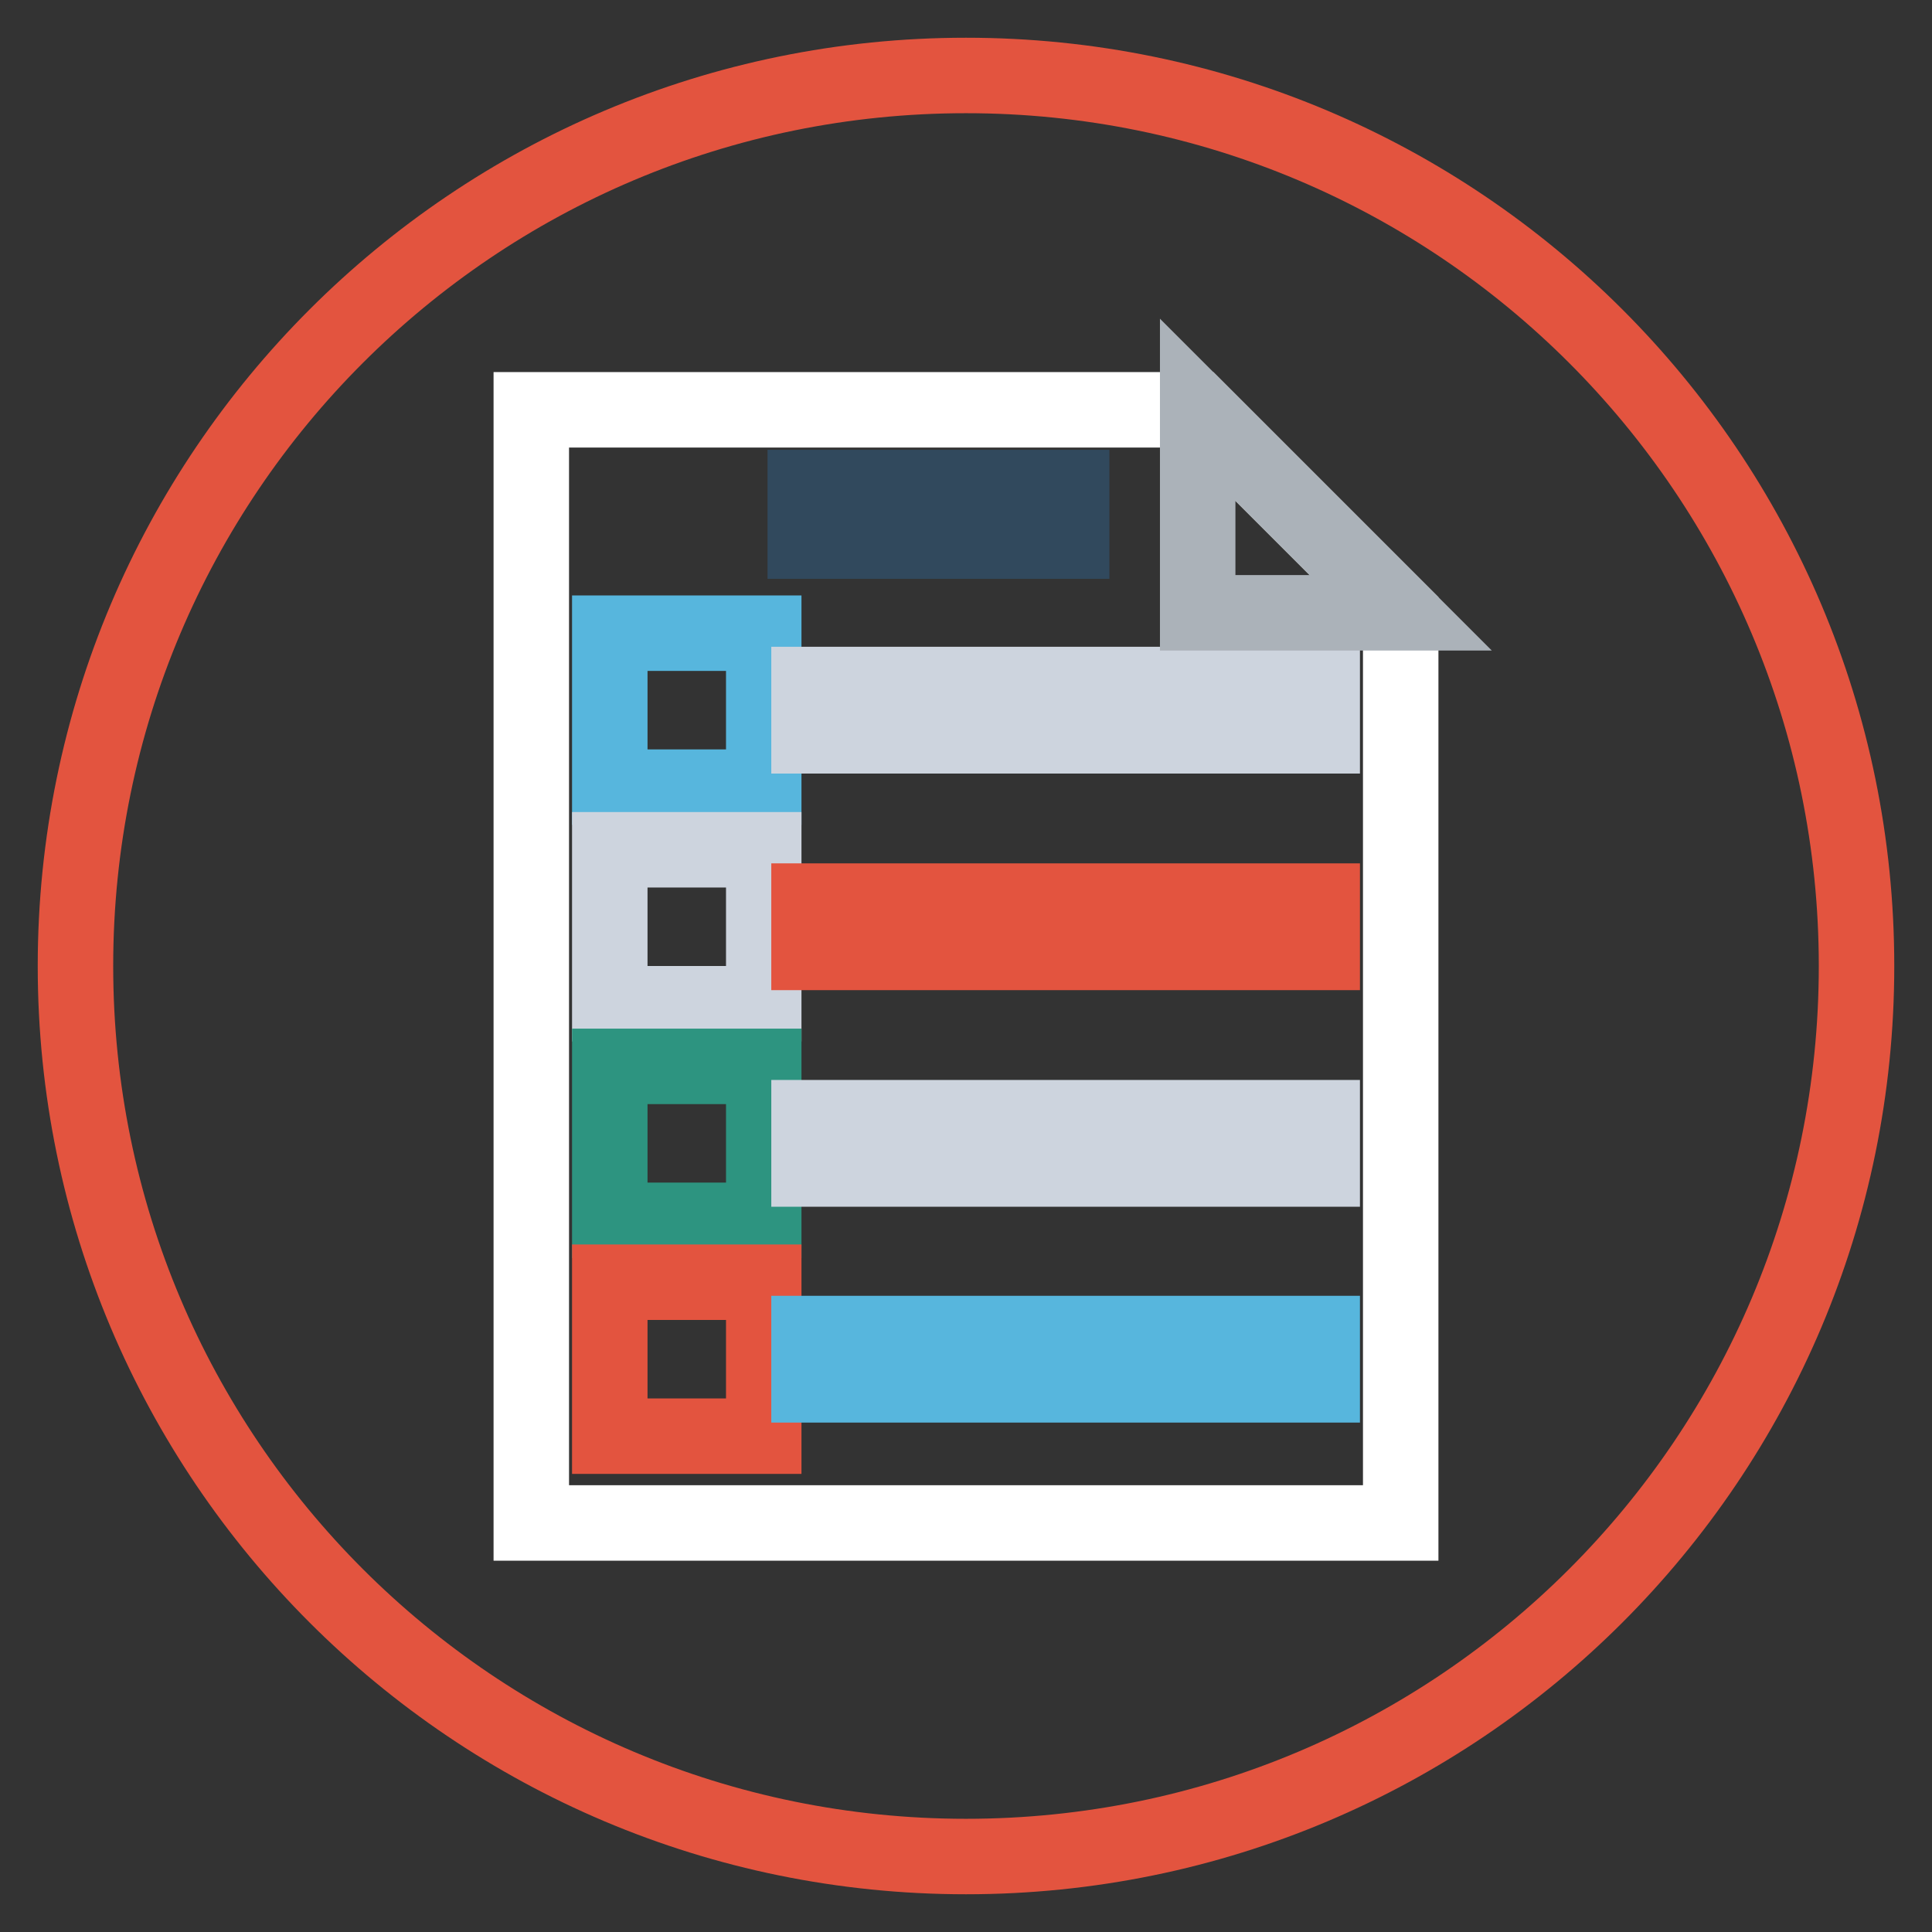
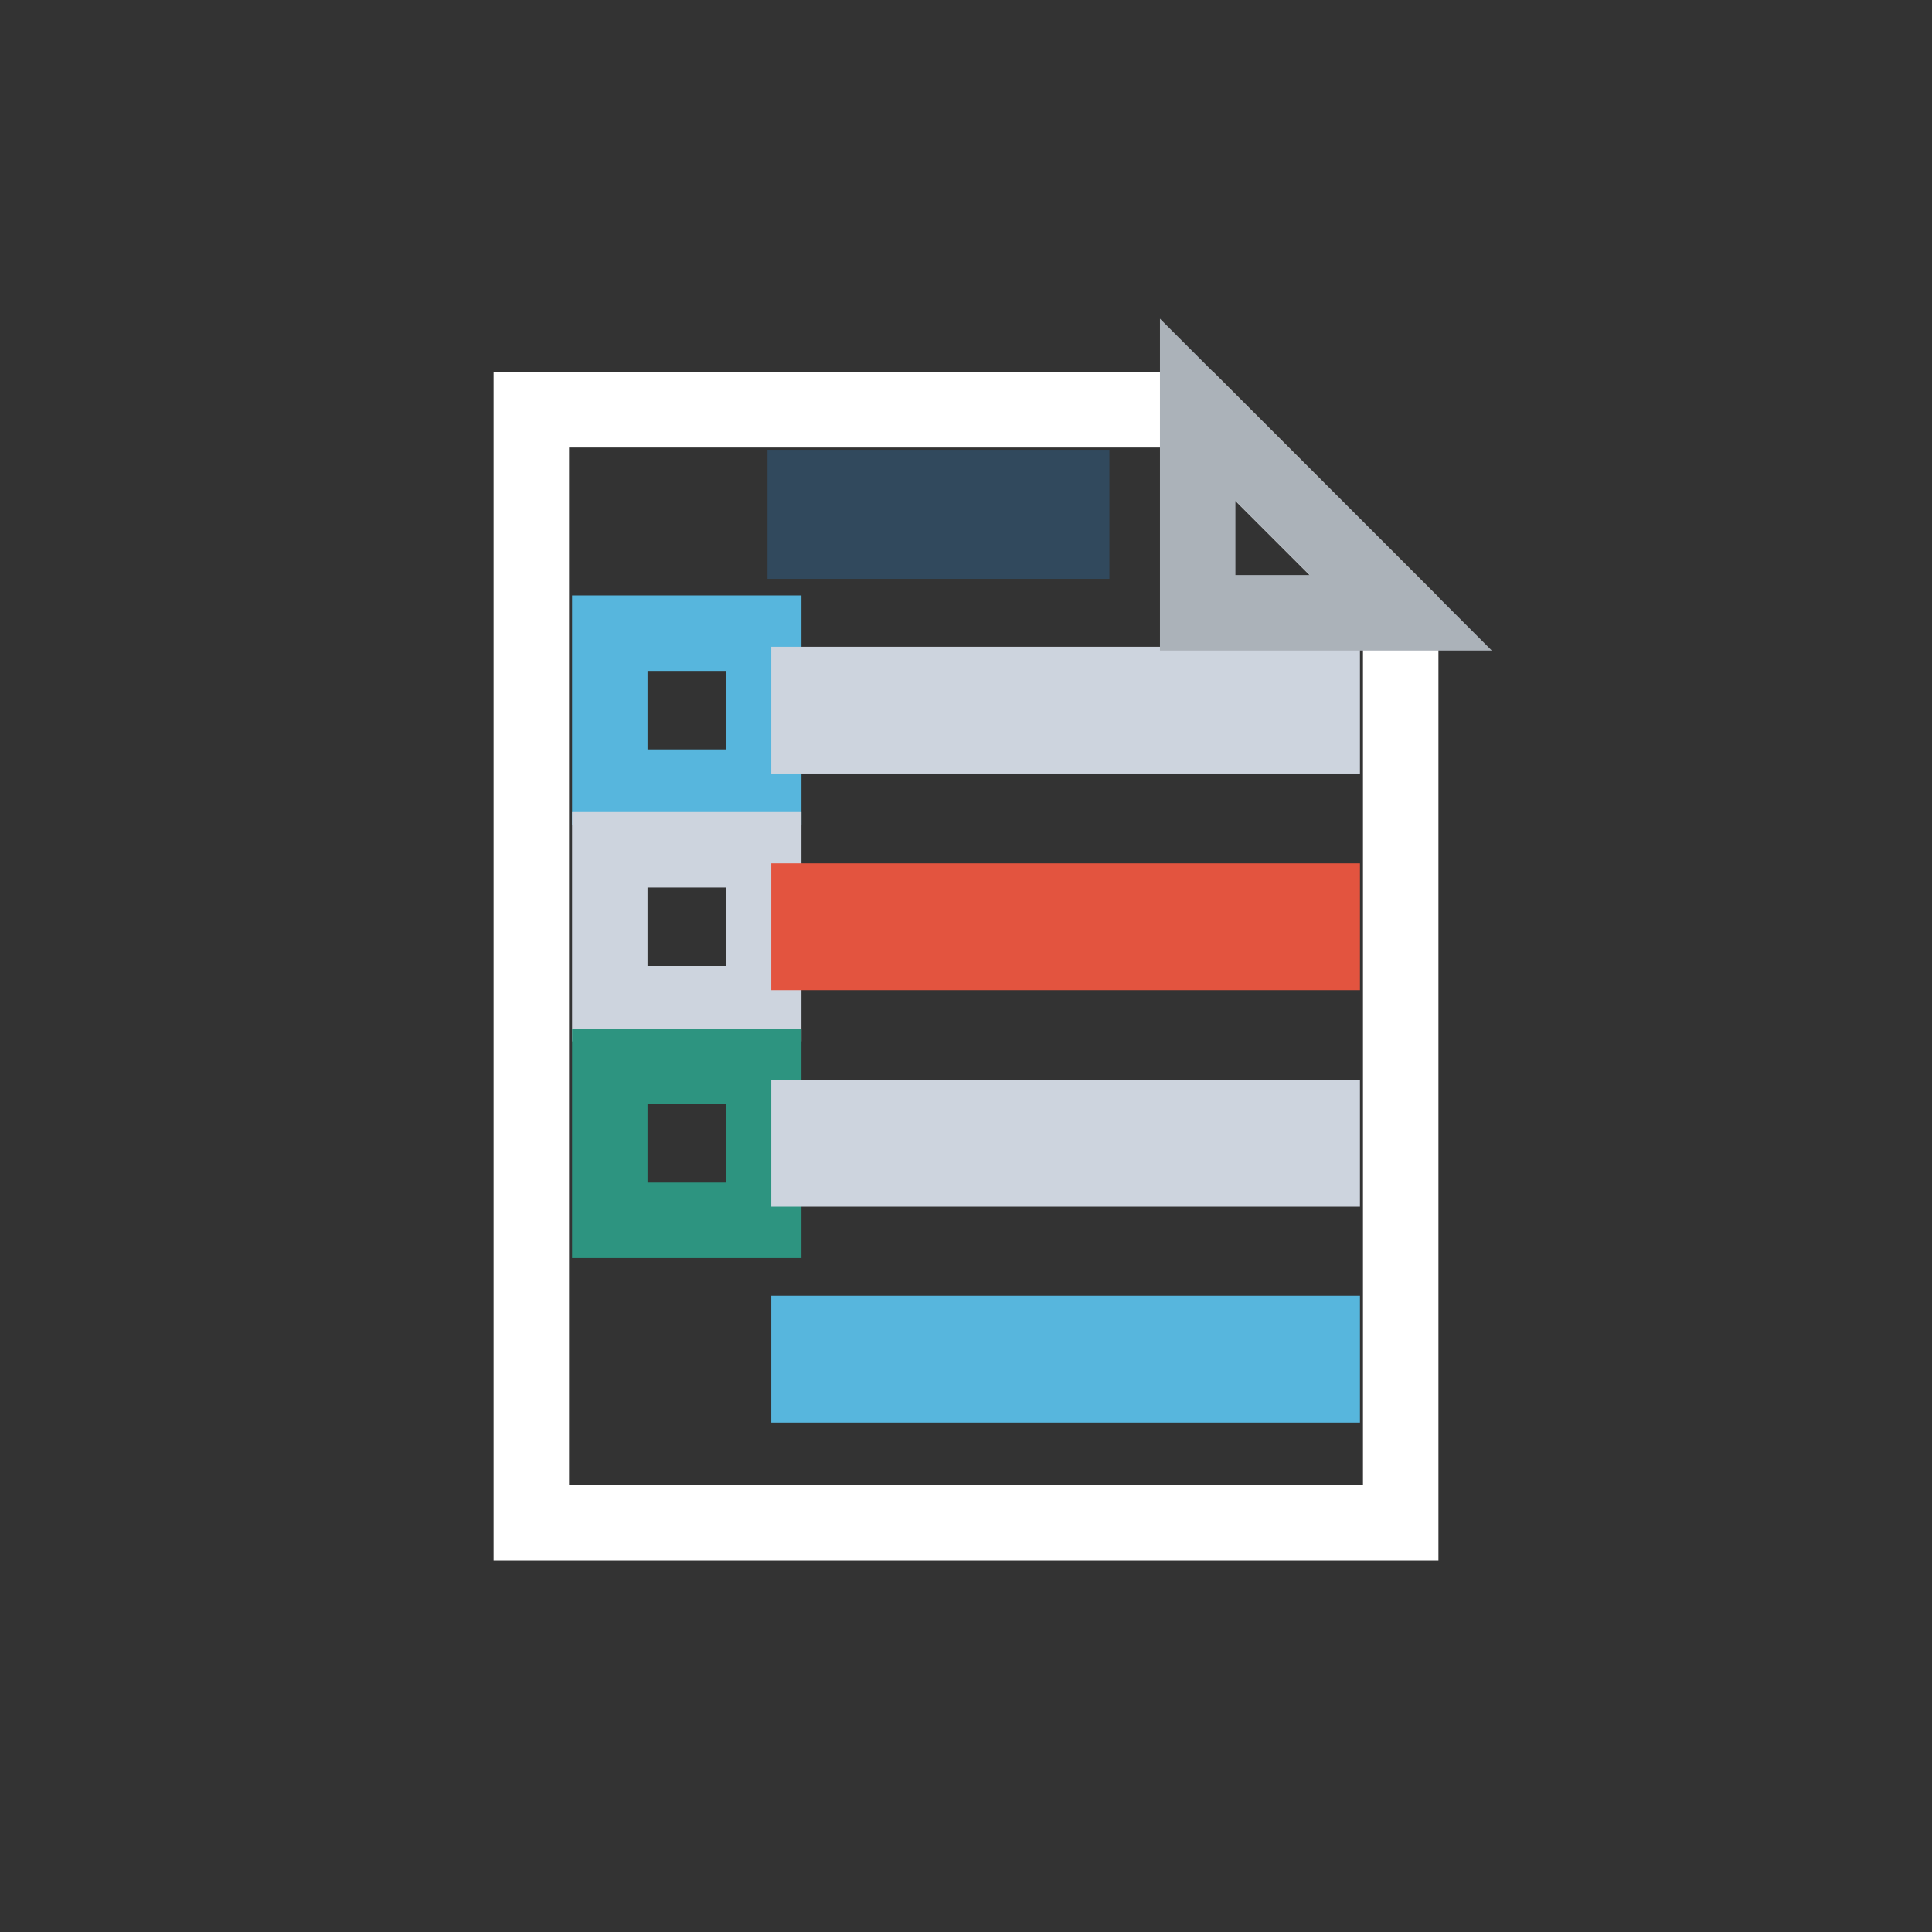
<svg xmlns="http://www.w3.org/2000/svg" version="1.1" x="0px" y="0px" viewBox="0 0 256 256" enable-background="new 0 0 256 256" xml:space="preserve">
  <rect x="0" y="0" width="256" height="256" fill="#333333" stroke="none" />
  <g>
-     <path stroke-width="10" fill-opacity="0" stroke="#e3543f" d="M10,128c0,65.2,52.8,118,118,118c65.2,0,118-52.8,118-118l0,0c0-65.2-52.8-118-118-118 C62.8,10,10,62.8,10,128L10,128z" />
    <path stroke-width="10" fill-opacity="0" stroke="#ffffff" d="M158.7,54.3H70.4v147.5h115.2V81.2L158.7,54.3z" />
    <path stroke-width="10" fill-opacity="0" stroke="#57b6dd" d="M80.8,83.9h20.4v20.4H80.8V83.9z" />
    <path stroke-width="10" fill-opacity="0" stroke="#cdd4de" d="M107.2,90.7h68v6.8h-68V90.7z M80.8,112.6h20.4V133H80.8V112.6z" />
    <path stroke-width="10" fill-opacity="0" stroke="#e3543f" d="M107.2,119.4h68v6.8h-68V119.4z" />
    <path stroke-width="10" fill-opacity="0" stroke="#2d9480" d="M80.8,141.3h20.4v20.4H80.8V141.3z" />
    <path stroke-width="10" fill-opacity="0" stroke="#cdd4de" d="M107.2,148.1h68v6.8h-68V148.1z" />
-     <path stroke-width="10" fill-opacity="0" stroke="#e3543f" d="M80.8,169.9h20.4v20.4H80.8V169.9z" />
    <path stroke-width="10" fill-opacity="0" stroke="#57b6dd" d="M107.2,176.7h68v6.8h-68V176.7z" />
    <path stroke-width="10" fill-opacity="0" stroke="#abb2b9" d="M158.7,81.2h26.9l-26.9-26.9V81.2z" />
    <path stroke-width="10" fill-opacity="0" stroke="#31495d" d="M106.7,64.6h35.3v7.1h-35.3V64.6z" />
  </g>
</svg>